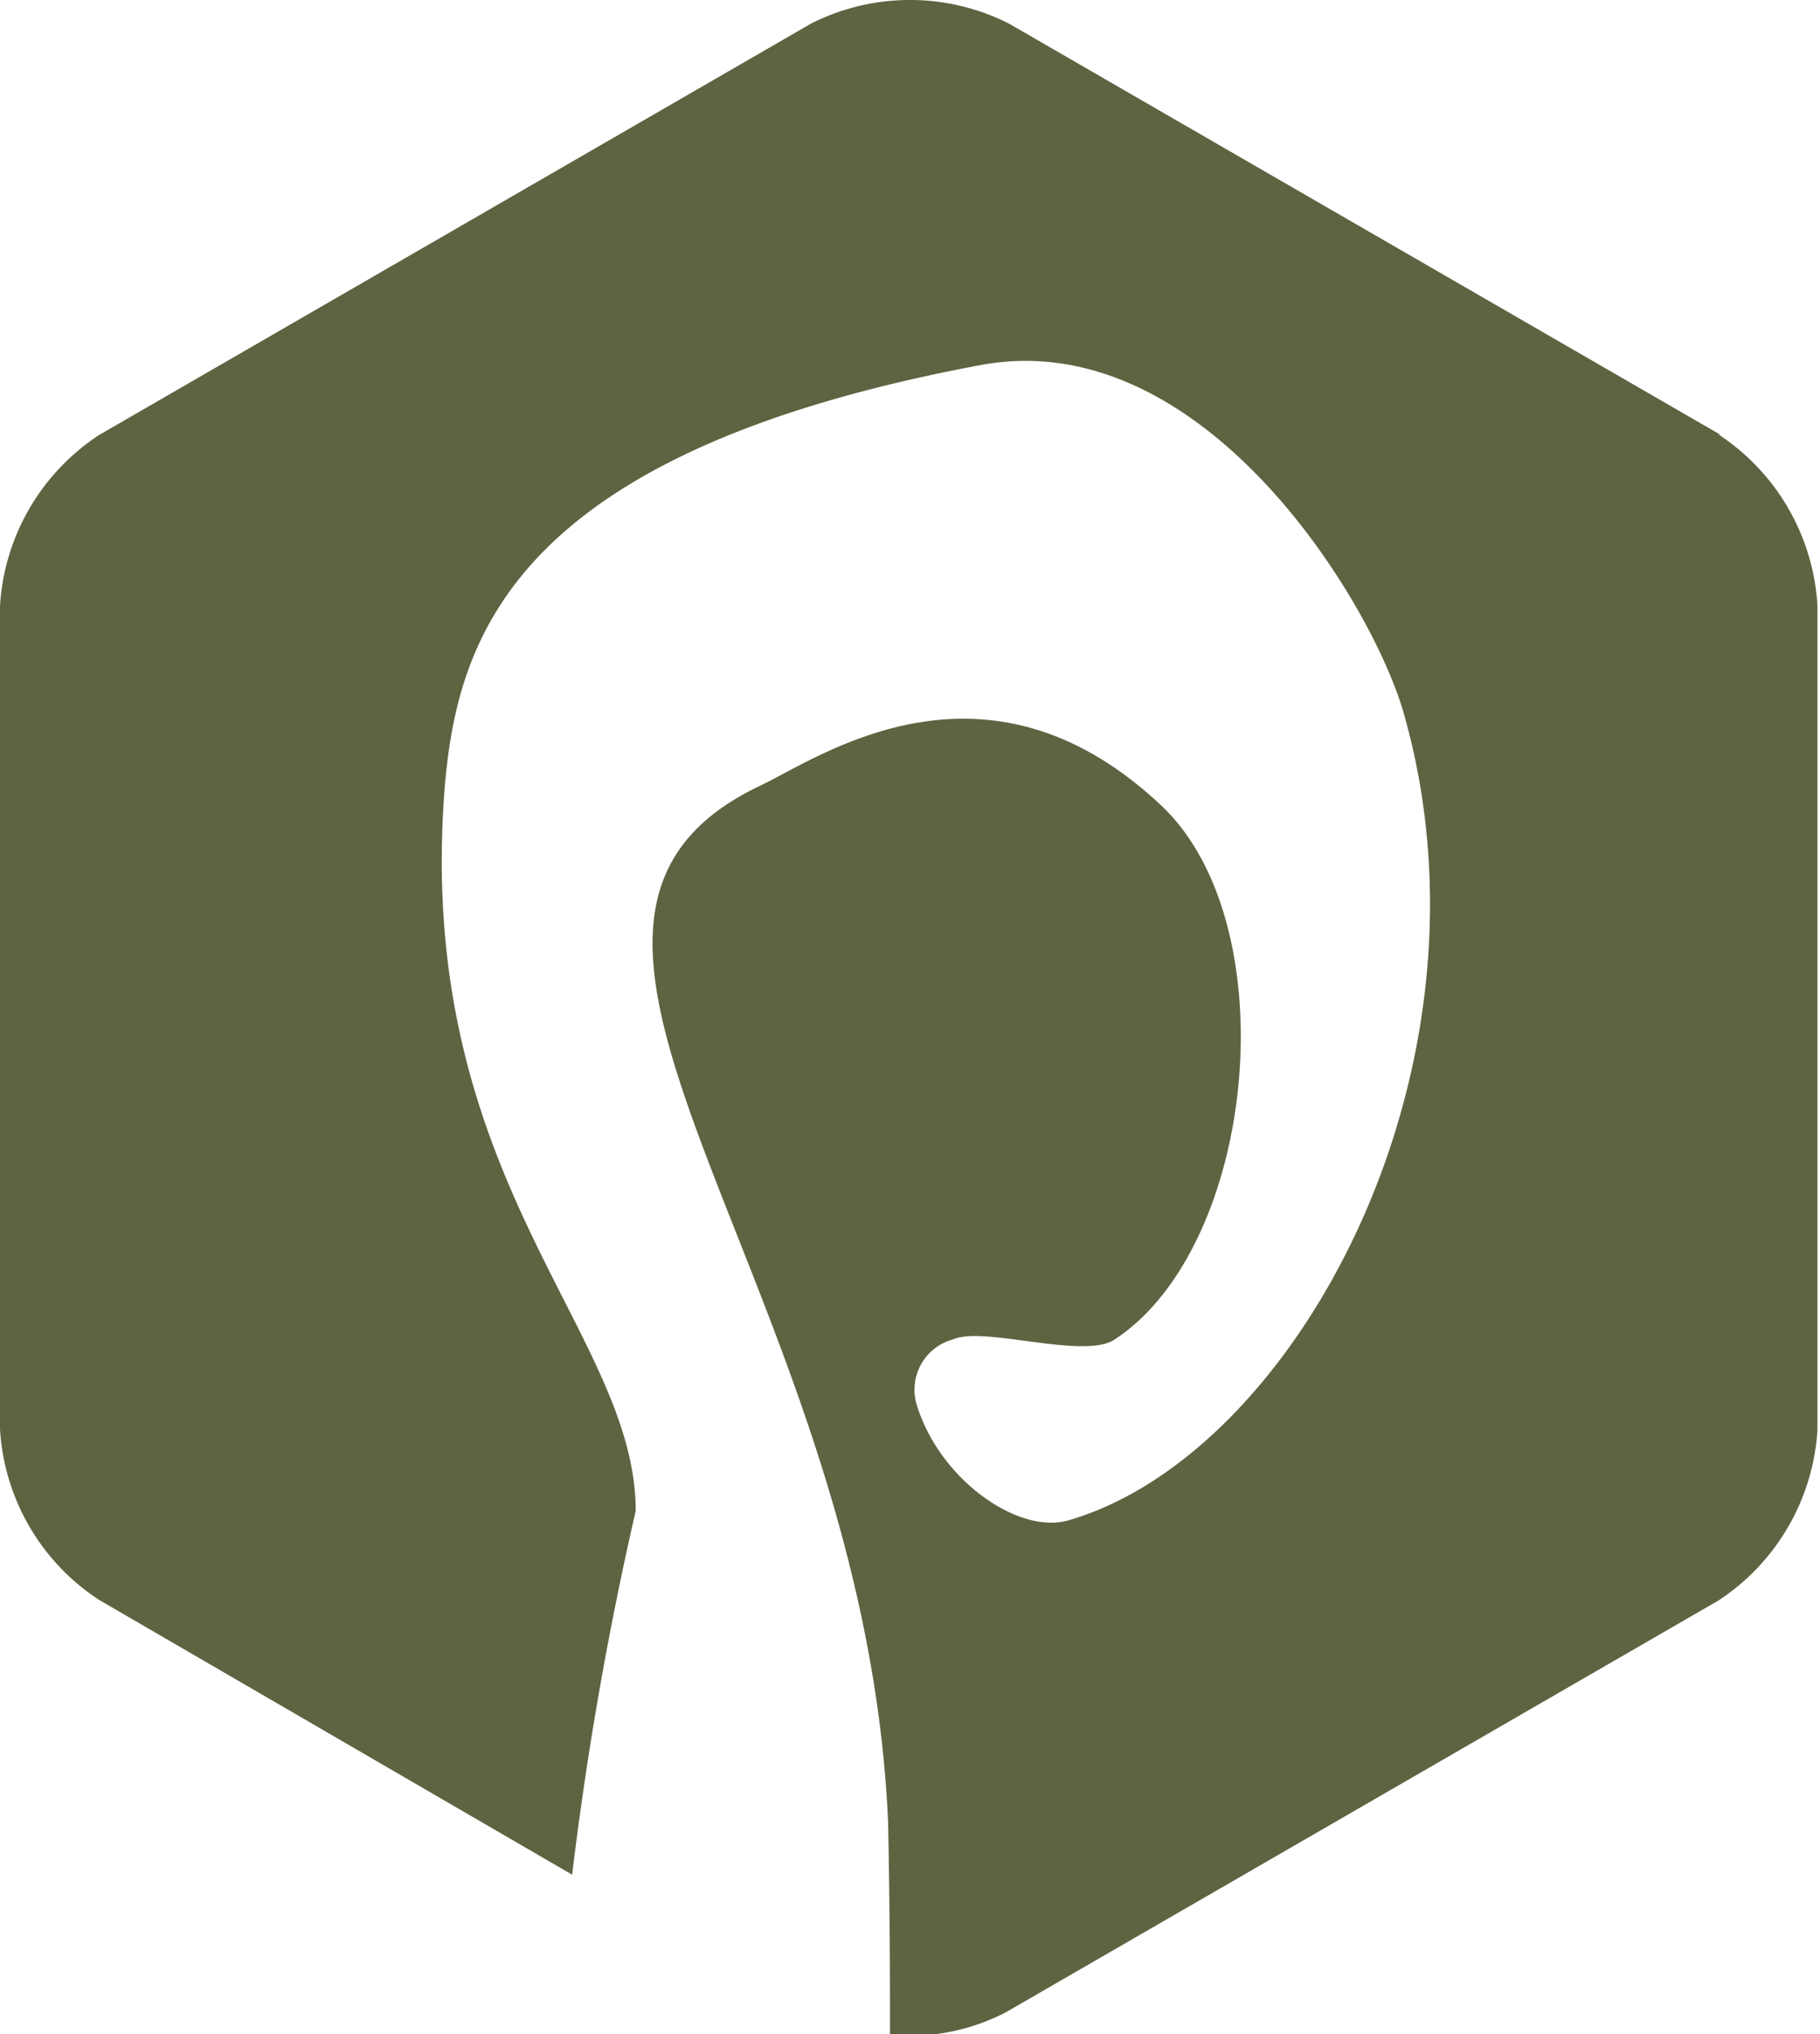
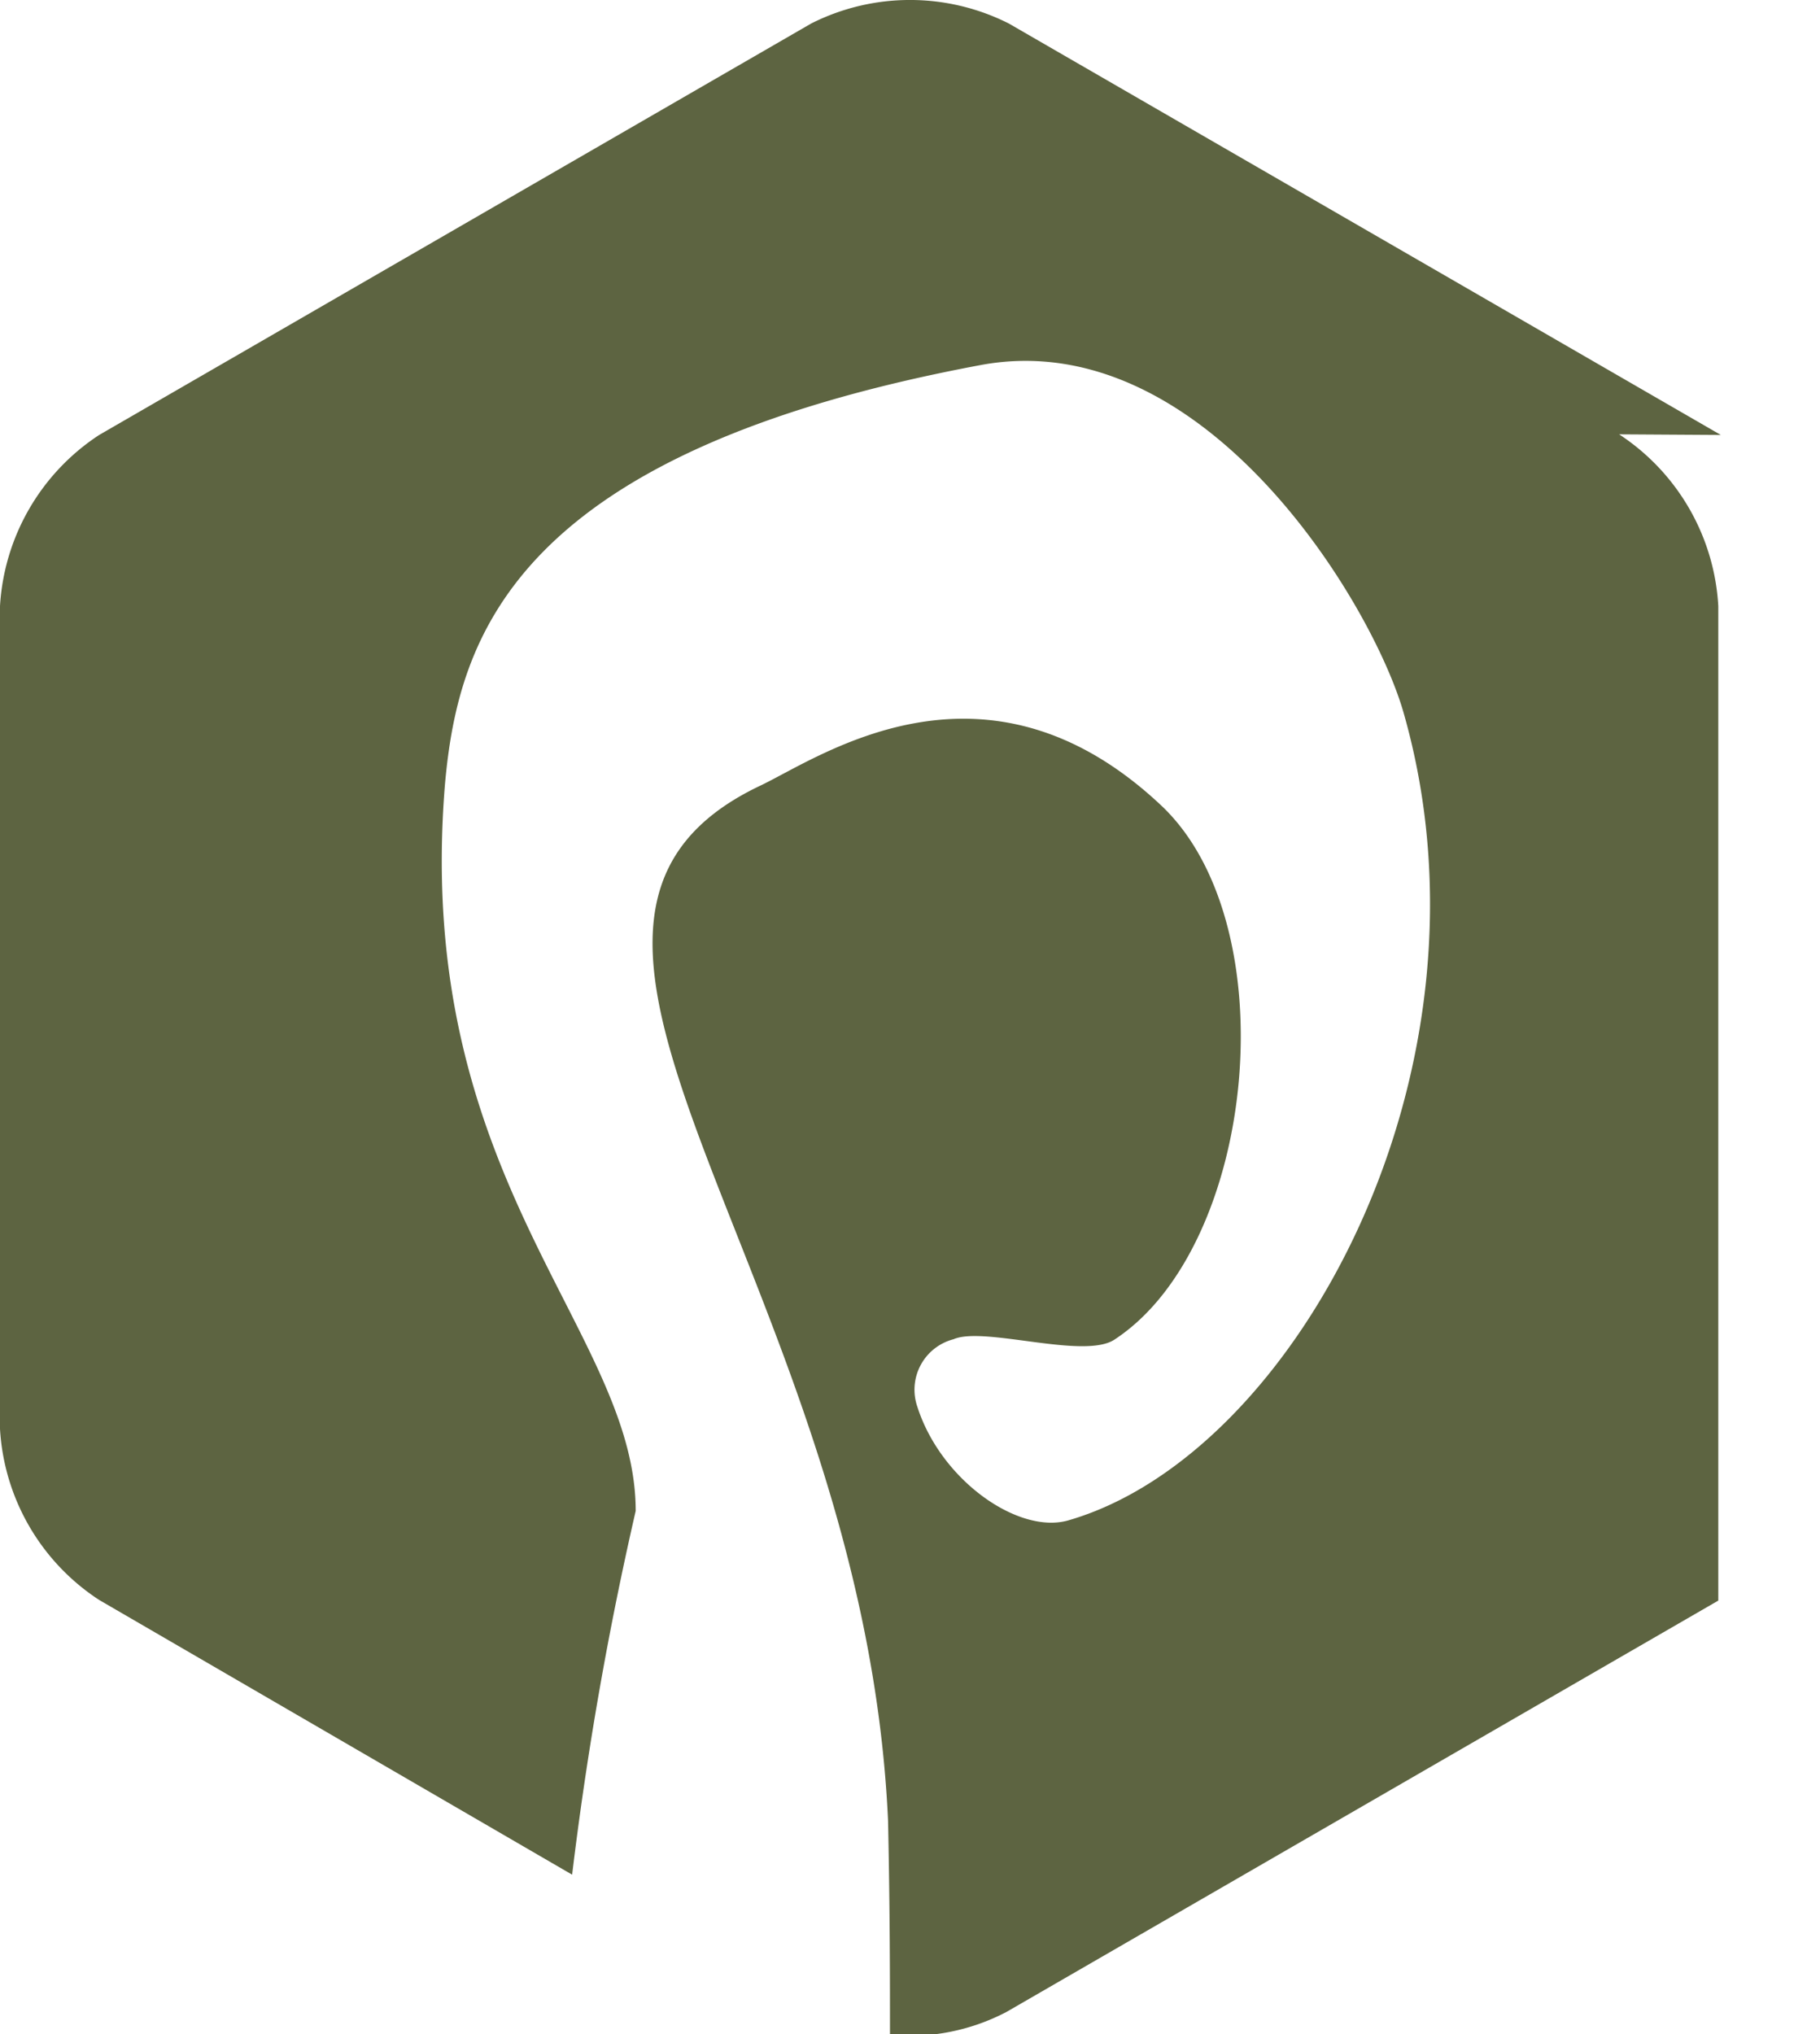
<svg xmlns="http://www.w3.org/2000/svg" viewBox="0 0 28.63 31.99">
  <title>Asset 20</title>
  <g id="Layer_2" data-name="Layer 2">
    <g id="Layer_1-2" data-name="Layer 1">
-       <path d="M27.07,6.84,15.87.37a3.45,3.45,0,0,0-3.11,0L1.56,6.84A3.46,3.46,0,0,0,0,9.53V22.47a3.45,3.45,0,0,0,1.56,2.69L9,29.48a54.86,54.86,0,0,1,1-5.72c0-2.84-3.51-5.22-3-11.43C7.21,10,8.1,7.11,15.43,5.74c3.51-.65,6.16,3.75,6.65,5.47,1.6,5.59-1.69,11.67-5.28,12.7-.78.22-2-.63-2.37-1.79A.82.82,0,0,1,15,21.06c.48-.21,2.07.33,2.54,0,2.23-1.47,2.72-6.53.72-8.4-2.76-2.59-5.35-.76-6.29-.31-4.64,2.19,1.62,7.77,2,16.29C14,30.08,14,31.16,14,32a3.29,3.29,0,0,0,1.83-.36l11.2-6.47a3.46,3.46,0,0,0,1.56-2.69V9.53a3.46,3.46,0,0,0-1.56-2.7" style="fill:#5d6441" />
+       <path d="M27.07,6.84,15.87.37a3.45,3.45,0,0,0-3.11,0L1.56,6.84A3.46,3.46,0,0,0,0,9.53V22.47a3.45,3.45,0,0,0,1.56,2.69L9,29.48a54.86,54.86,0,0,1,1-5.72c0-2.84-3.51-5.22-3-11.43C7.21,10,8.1,7.11,15.43,5.74c3.51-.65,6.16,3.75,6.65,5.47,1.6,5.59-1.69,11.67-5.28,12.7-.78.22-2-.63-2.37-1.79A.82.82,0,0,1,15,21.06c.48-.21,2.07.33,2.54,0,2.23-1.47,2.72-6.53.72-8.4-2.76-2.59-5.35-.76-6.29-.31-4.64,2.19,1.62,7.77,2,16.29C14,30.08,14,31.16,14,32a3.29,3.29,0,0,0,1.83-.36l11.2-6.47V9.53a3.46,3.46,0,0,0-1.56-2.7" style="fill:#5d6441" />
    </g>
  </g>
</svg>